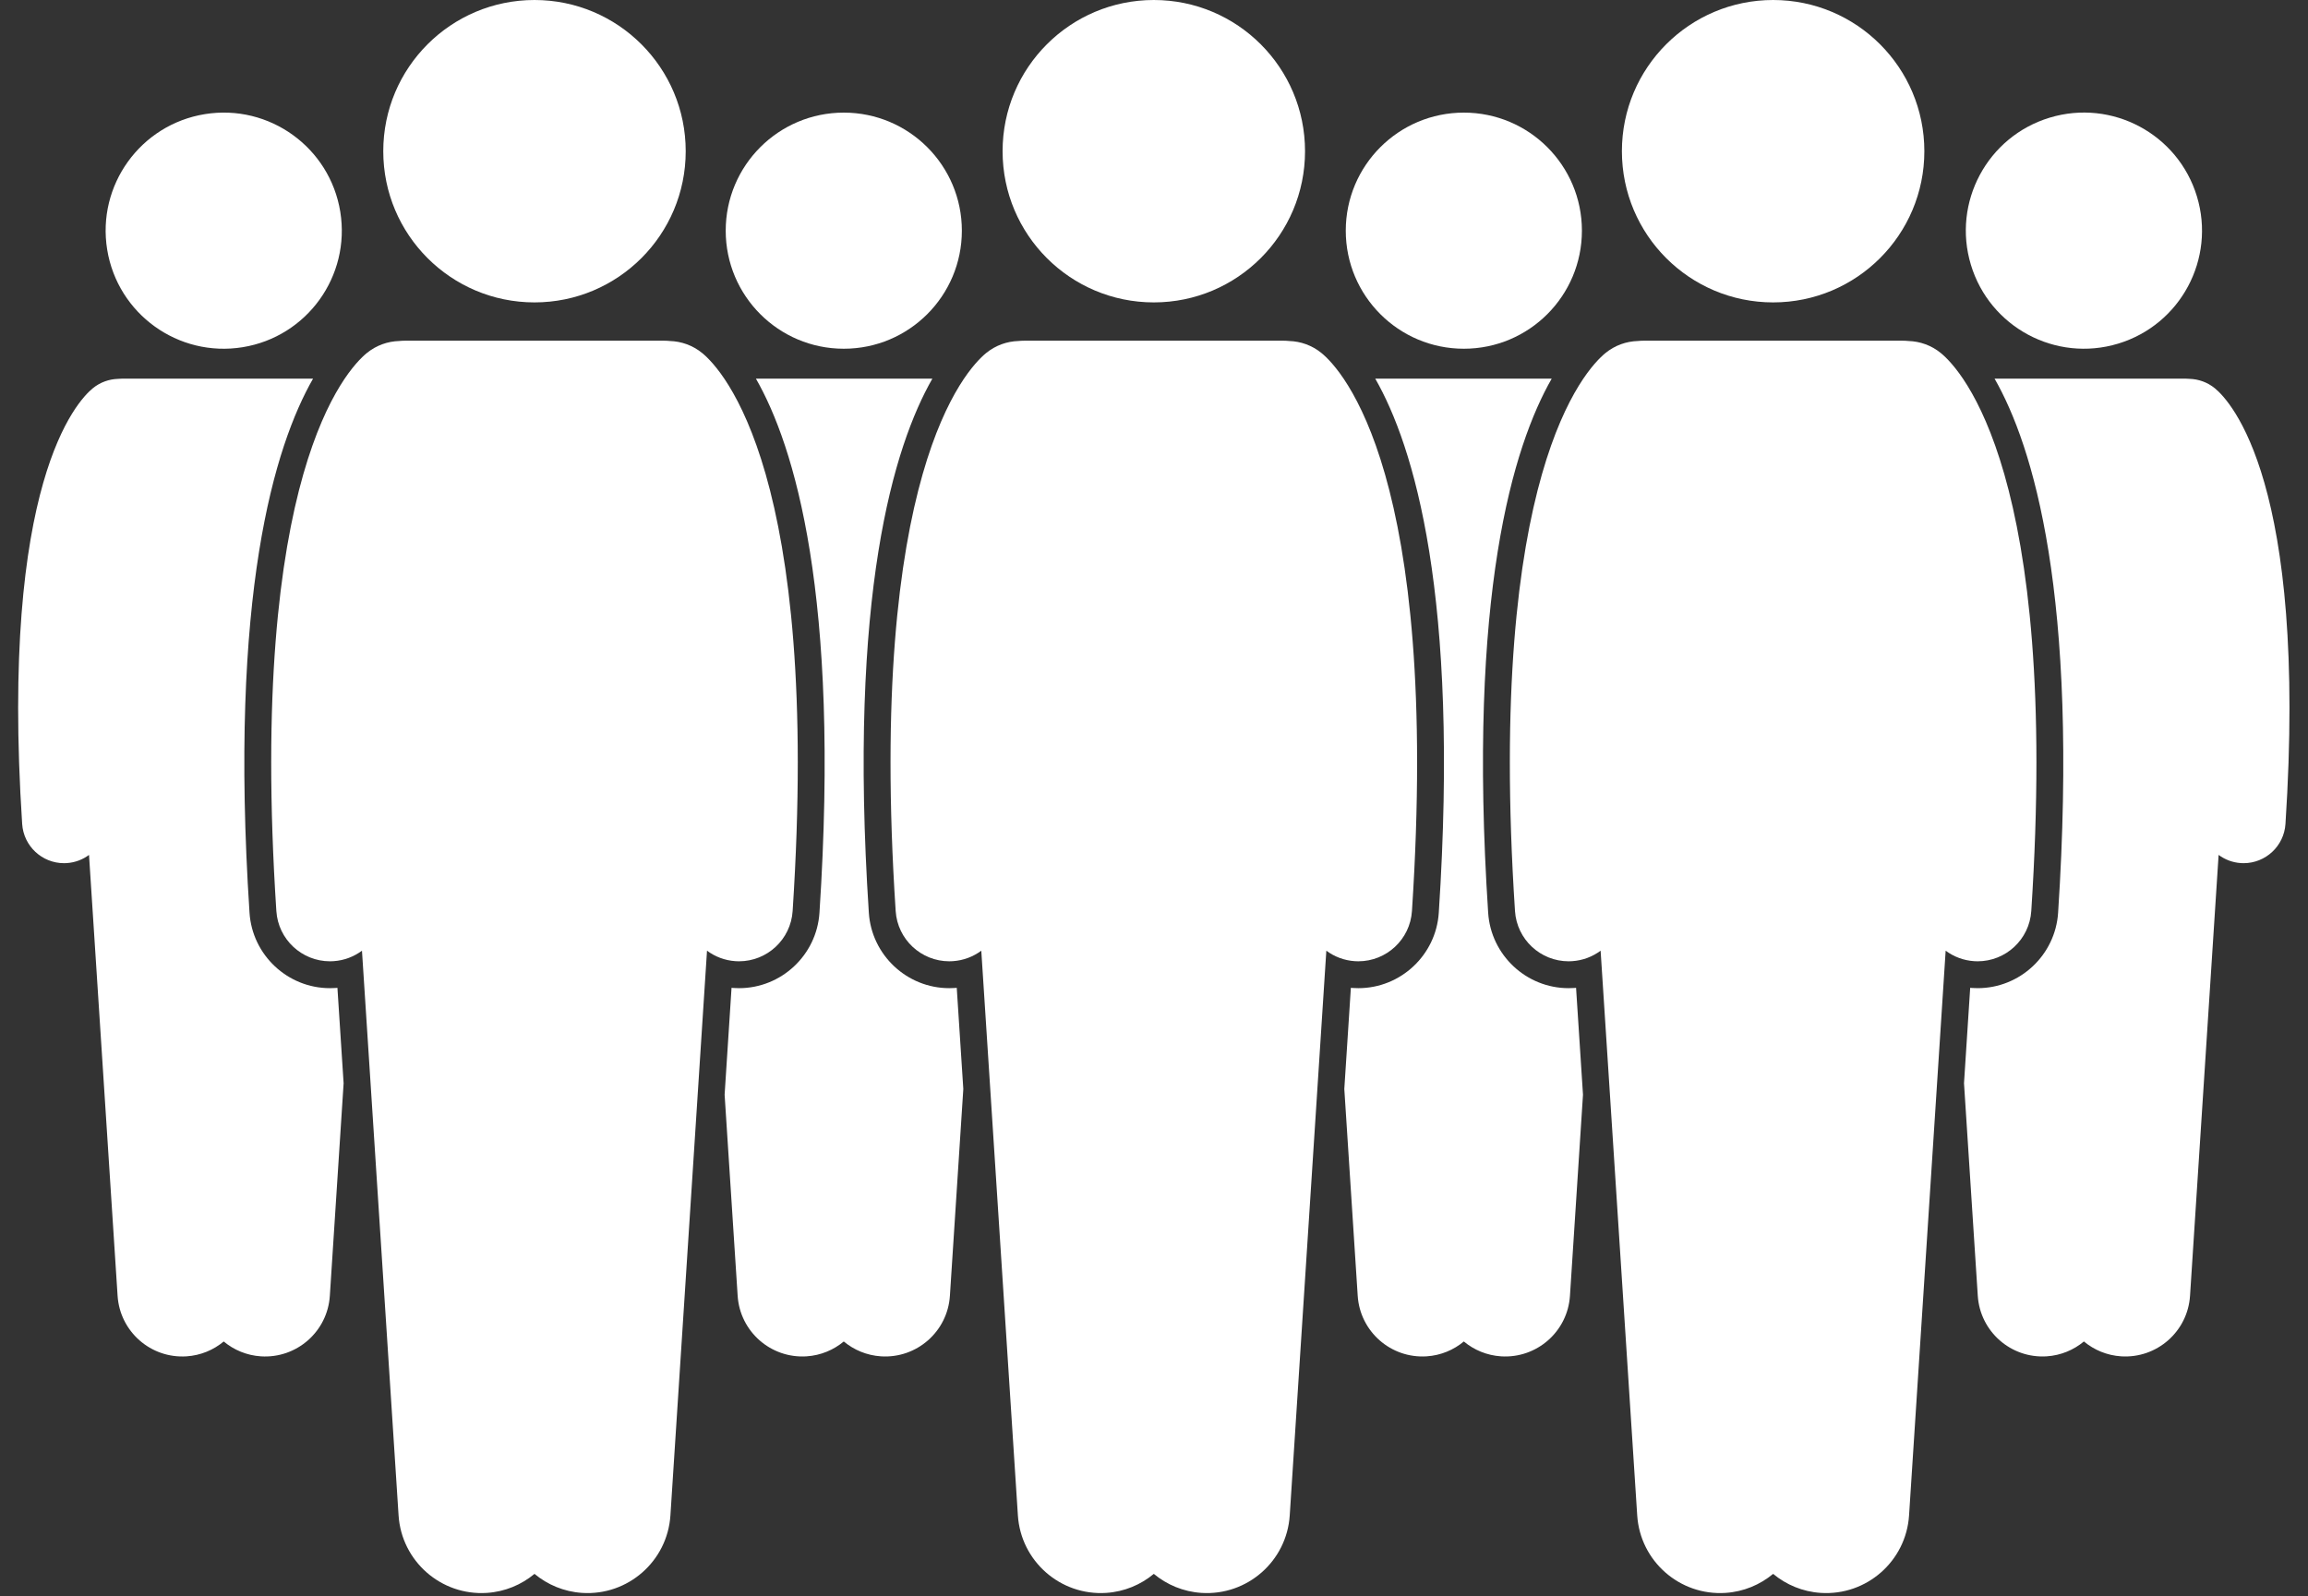
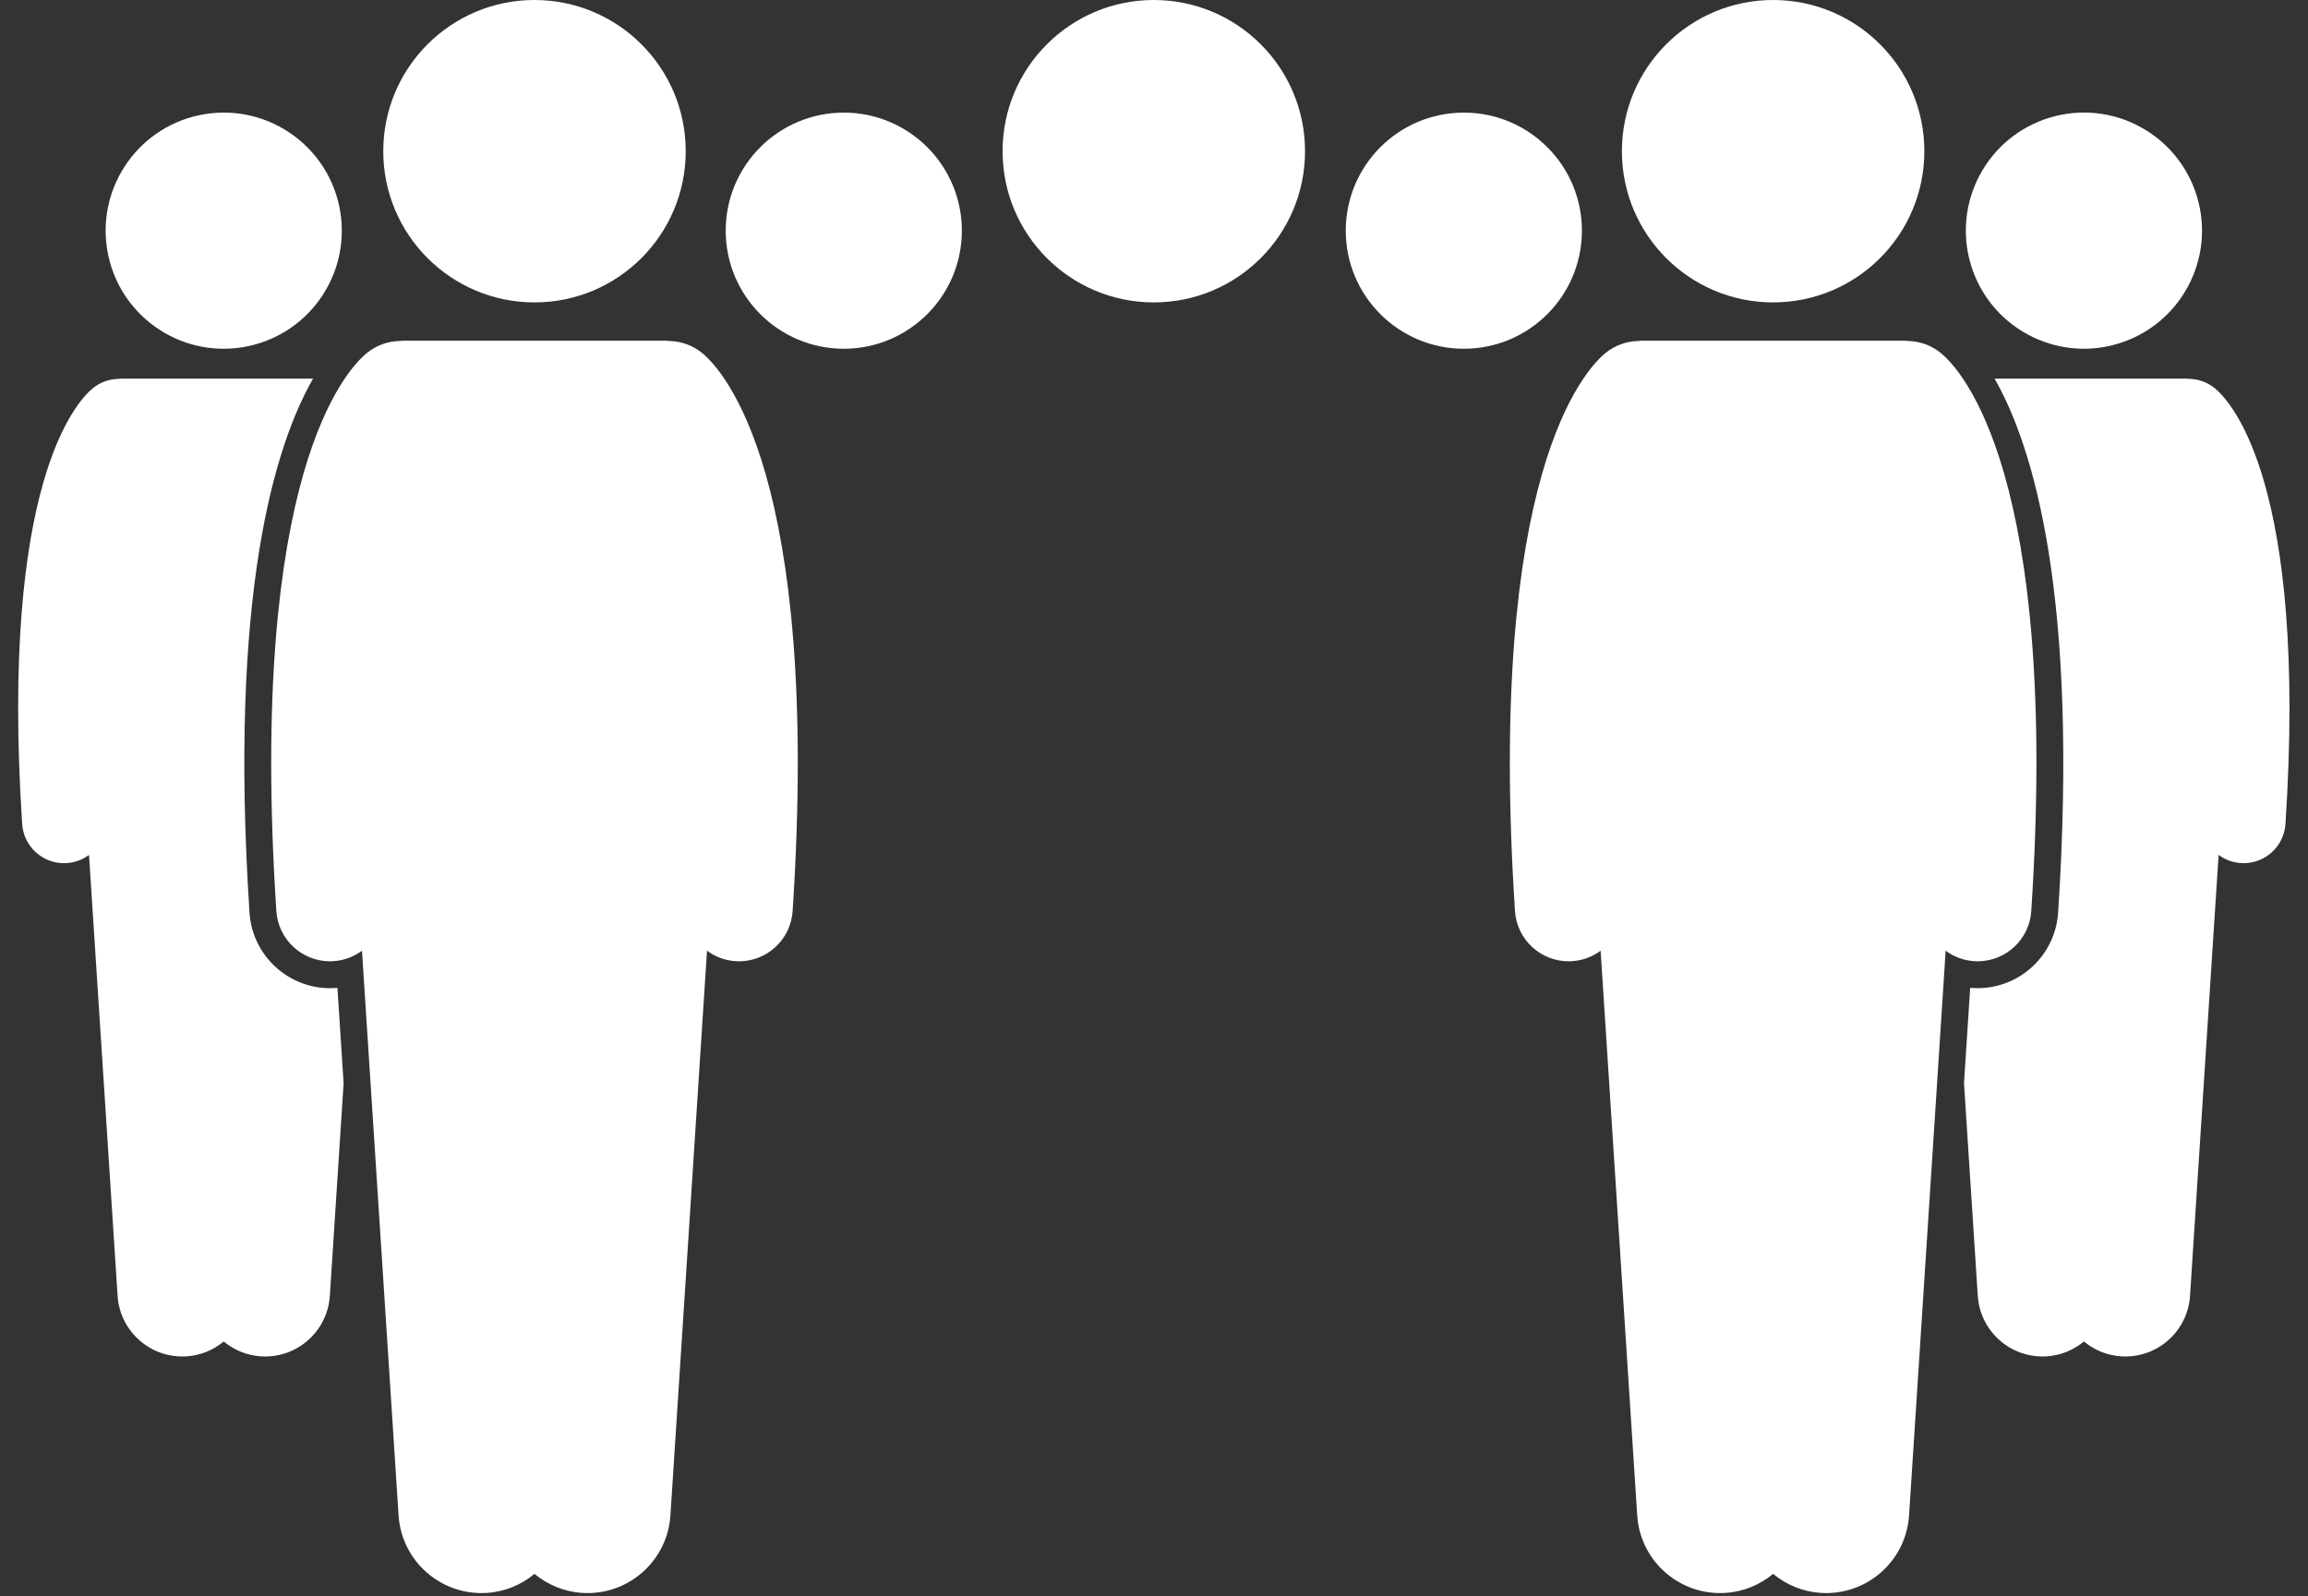
<svg xmlns="http://www.w3.org/2000/svg" fill="#ffffff" height="237.5" preserveAspectRatio="xMidYMid meet" version="1" viewBox="-2.7 0.0 343.4 237.5" width="343.4" zoomAndPan="magnify">
  <rect x="-2.7" y="0.0" width="343.4" height="237.5" fill="#333333" stroke="none" />
  <g id="change1_1">
-     <path d="M139.331,147.02c-0.267,0.018-0.529,0.026-0.793,0.026c-6.299,0-11.556-4.928-11.966-11.218 c-3.094-47.35,3.724-69.468,9.454-79.485h-26.255c5.73,10.017,12.548,32.135,9.454,79.485 c-0.41,6.29-5.667,11.218-11.966,11.218c-0.264,0-0.526-0.009-0.79-0.026c-0.108-0.007-0.217-0.016-0.325-0.026 l-1.031,15.903l1.939,29.927c0.345,5.322,4.938,9.353,10.257,9.008c2.114-0.137,4.019-0.952,5.533-2.21 c1.514,1.258,3.419,2.073,5.534,2.21c5.318,0.345,9.912-3.687,10.257-9.008l1.994-30.773l-0.976-15.057 C139.545,147.005,139.439,147.013,139.331,147.02z" />
    <circle cx="122.844" cy="34.326" r="17.568" />
    <path d="M47.184,147.02c-0.267,0.018-0.529,0.026-0.793,0.026c-6.299,0-11.556-4.928-11.966-11.218 c-3.094-47.35,3.724-69.468,9.454-79.485H15.504c-0.216,0-0.428,0.013-0.638,0.035 c-1.329,0.04-2.656,0.496-3.764,1.404C8.765,59.694-2.722,71.81,0.598,122.608 c0.216,3.304,2.962,5.84,6.226,5.84c0.137,0,0.275-0.005,0.413-0.014c1.244-0.081,2.375-0.525,3.307-1.216 l4.252,65.607c0.345,5.322,4.938,9.353,10.257,9.008c2.114-0.137,4.019-0.952,5.533-2.21 c1.514,1.258,3.419,2.073,5.533,2.21c5.318,0.345,9.912-3.687,10.257-9.008l2.049-31.622l-0.921-14.208 C47.398,147.005,47.292,147.013,47.184,147.02z" />
    <circle cx="30.587" cy="34.326" r="17.568" transform="rotate(-9.213 30.587 34.32)" />
    <path d="M326.844,57.781c-1.109-0.907-2.435-1.364-3.764-1.404c-0.21-0.022-0.422-0.035-0.639-0.035H294.065 c5.73,10.017,12.548,32.135,9.454,79.485c-0.41,6.29-5.667,11.218-11.966,11.218c-0.264,0-0.526-0.009-0.79-0.026 c-0.108-0.007-0.217-0.016-0.325-0.026l-0.921,14.204l2.05,31.626c0.345,5.322,4.938,9.353,10.257,9.008 c2.114-0.137,4.019-0.952,5.533-2.21c1.514,1.258,3.419,2.073,5.533,2.21c5.319,0.345,9.912-3.687,10.257-9.008 l4.252-65.607c0.932,0.691,2.063,1.135,3.308,1.217c0.139,0.009,0.276,0.014,0.413,0.014 c3.264,0,6.011-2.536,6.226-5.84C340.667,71.81,329.18,59.694,326.844,57.781z" />
    <circle cx="307.357" cy="34.326" r="17.568" transform="rotate(-16.843 307.344 34.313)" />
-     <path d="M231.478,147.02c-0.267,0.018-0.529,0.026-0.793,0.026c-6.299,0-11.556-4.928-11.966-11.218 c-3.094-47.35,3.724-69.468,9.454-79.485h-26.255c5.73,10.017,12.548,32.135,9.454,79.485 c-0.41,6.29-5.667,11.218-11.966,11.218c-0.264,0-0.526-0.009-0.79-0.026c-0.108-0.007-0.217-0.016-0.325-0.026 l-0.976,15.054l1.994,30.776c0.345,5.322,4.938,9.353,10.257,9.008c2.114-0.137,4.019-0.952,5.533-2.21 c1.514,1.258,3.419,2.073,5.533,2.21c5.318,0.345,9.912-3.687,10.257-9.008l1.939-29.924l-1.031-15.906 C231.692,147.005,231.585,147.013,231.478,147.02z" />
    <circle cx="215.1" cy="34.326" r="17.568" />
-     <path d="M198.877,143.028c0.178,0.012,0.353,0.018,0.529,0.018c4.181,0,7.698-3.248,7.975-7.479 c4.252-65.06-10.46-80.577-13.452-83.026c-1.42-1.162-3.119-1.747-4.821-1.798 c-0.269-0.028-0.541-0.044-0.818-0.044h-38.635c-0.276,0-0.549,0.016-0.817,0.044 c-1.702,0.051-3.401,0.636-4.821,1.798c-2.992,2.45-17.704,17.967-13.452,83.026 c0.276,4.231,3.794,7.479,7.975,7.479c0.176,0,0.352-0.006,0.529-0.018c1.593-0.104,3.042-0.672,4.235-1.558 l5.445,84.026c0.441,6.815,6.324,11.979,13.137,11.538c2.708-0.175,5.147-1.22,7.087-2.831 c1.94,1.611,4.379,2.655,7.087,2.831c6.811,0.441,12.695-4.722,13.137-11.538l5.445-84.026 C195.834,142.356,197.283,142.924,198.877,143.028z" />
    <circle cx="168.972" cy="22.5" r="22.5" />
    <path d="M102.494,141.47c1.193,0.885,2.643,1.454,4.236,1.558c0.178,0.012,0.353,0.018,0.529,0.018 c4.181,0,7.698-3.248,7.975-7.479c4.252-65.06-10.46-80.577-13.452-83.026c-1.42-1.162-3.119-1.747-4.821-1.798 c-0.269-0.028-0.541-0.044-0.818-0.044H57.508c-0.276,0-0.549,0.016-0.817,0.044 c-1.702,0.051-3.401,0.636-4.821,1.798c-2.992,2.45-17.704,17.967-13.452,83.026 c0.276,4.231,3.794,7.479,7.975,7.479c0.176,0,0.352-0.006,0.529-0.018c1.593-0.104,3.042-0.672,4.235-1.558 l5.445,84.026c0.441,6.815,6.324,11.979,13.137,11.538c2.708-0.175,5.147-1.22,7.087-2.831 c1.94,1.611,4.379,2.655,7.087,2.831c6.811,0.441,12.695-4.722,13.137-11.538L102.494,141.47z" />
    <circle cx="76.825" cy="22.5" r="22.5" />
    <path d="M291.024,143.028c0.178,0.012,0.353,0.018,0.529,0.018c4.181,0,7.698-3.248,7.975-7.479 c4.252-65.06-10.46-80.577-13.452-83.026c-1.42-1.162-3.119-1.747-4.821-1.798 c-0.269-0.028-0.541-0.044-0.818-0.044h-38.635c-0.276,0-0.549,0.016-0.817,0.044 c-1.702,0.051-3.401,0.636-4.821,1.798c-2.992,2.45-17.704,17.967-13.452,83.026 c0.276,4.231,3.794,7.479,7.975,7.479c0.176,0,0.352-0.006,0.529-0.018c1.593-0.104,3.042-0.672,4.235-1.558 l5.445,84.026c0.441,6.815,6.324,11.979,13.137,11.538c2.708-0.175,5.147-1.22,7.087-2.831 c1.94,1.611,4.379,2.655,7.087,2.831c6.811,0.441,12.695-4.722,13.137-11.538l5.445-84.026 C287.981,142.356,289.43,142.924,291.024,143.028z" />
    <circle cx="261.118" cy="22.5" r="22.5" />
  </g>
</svg>